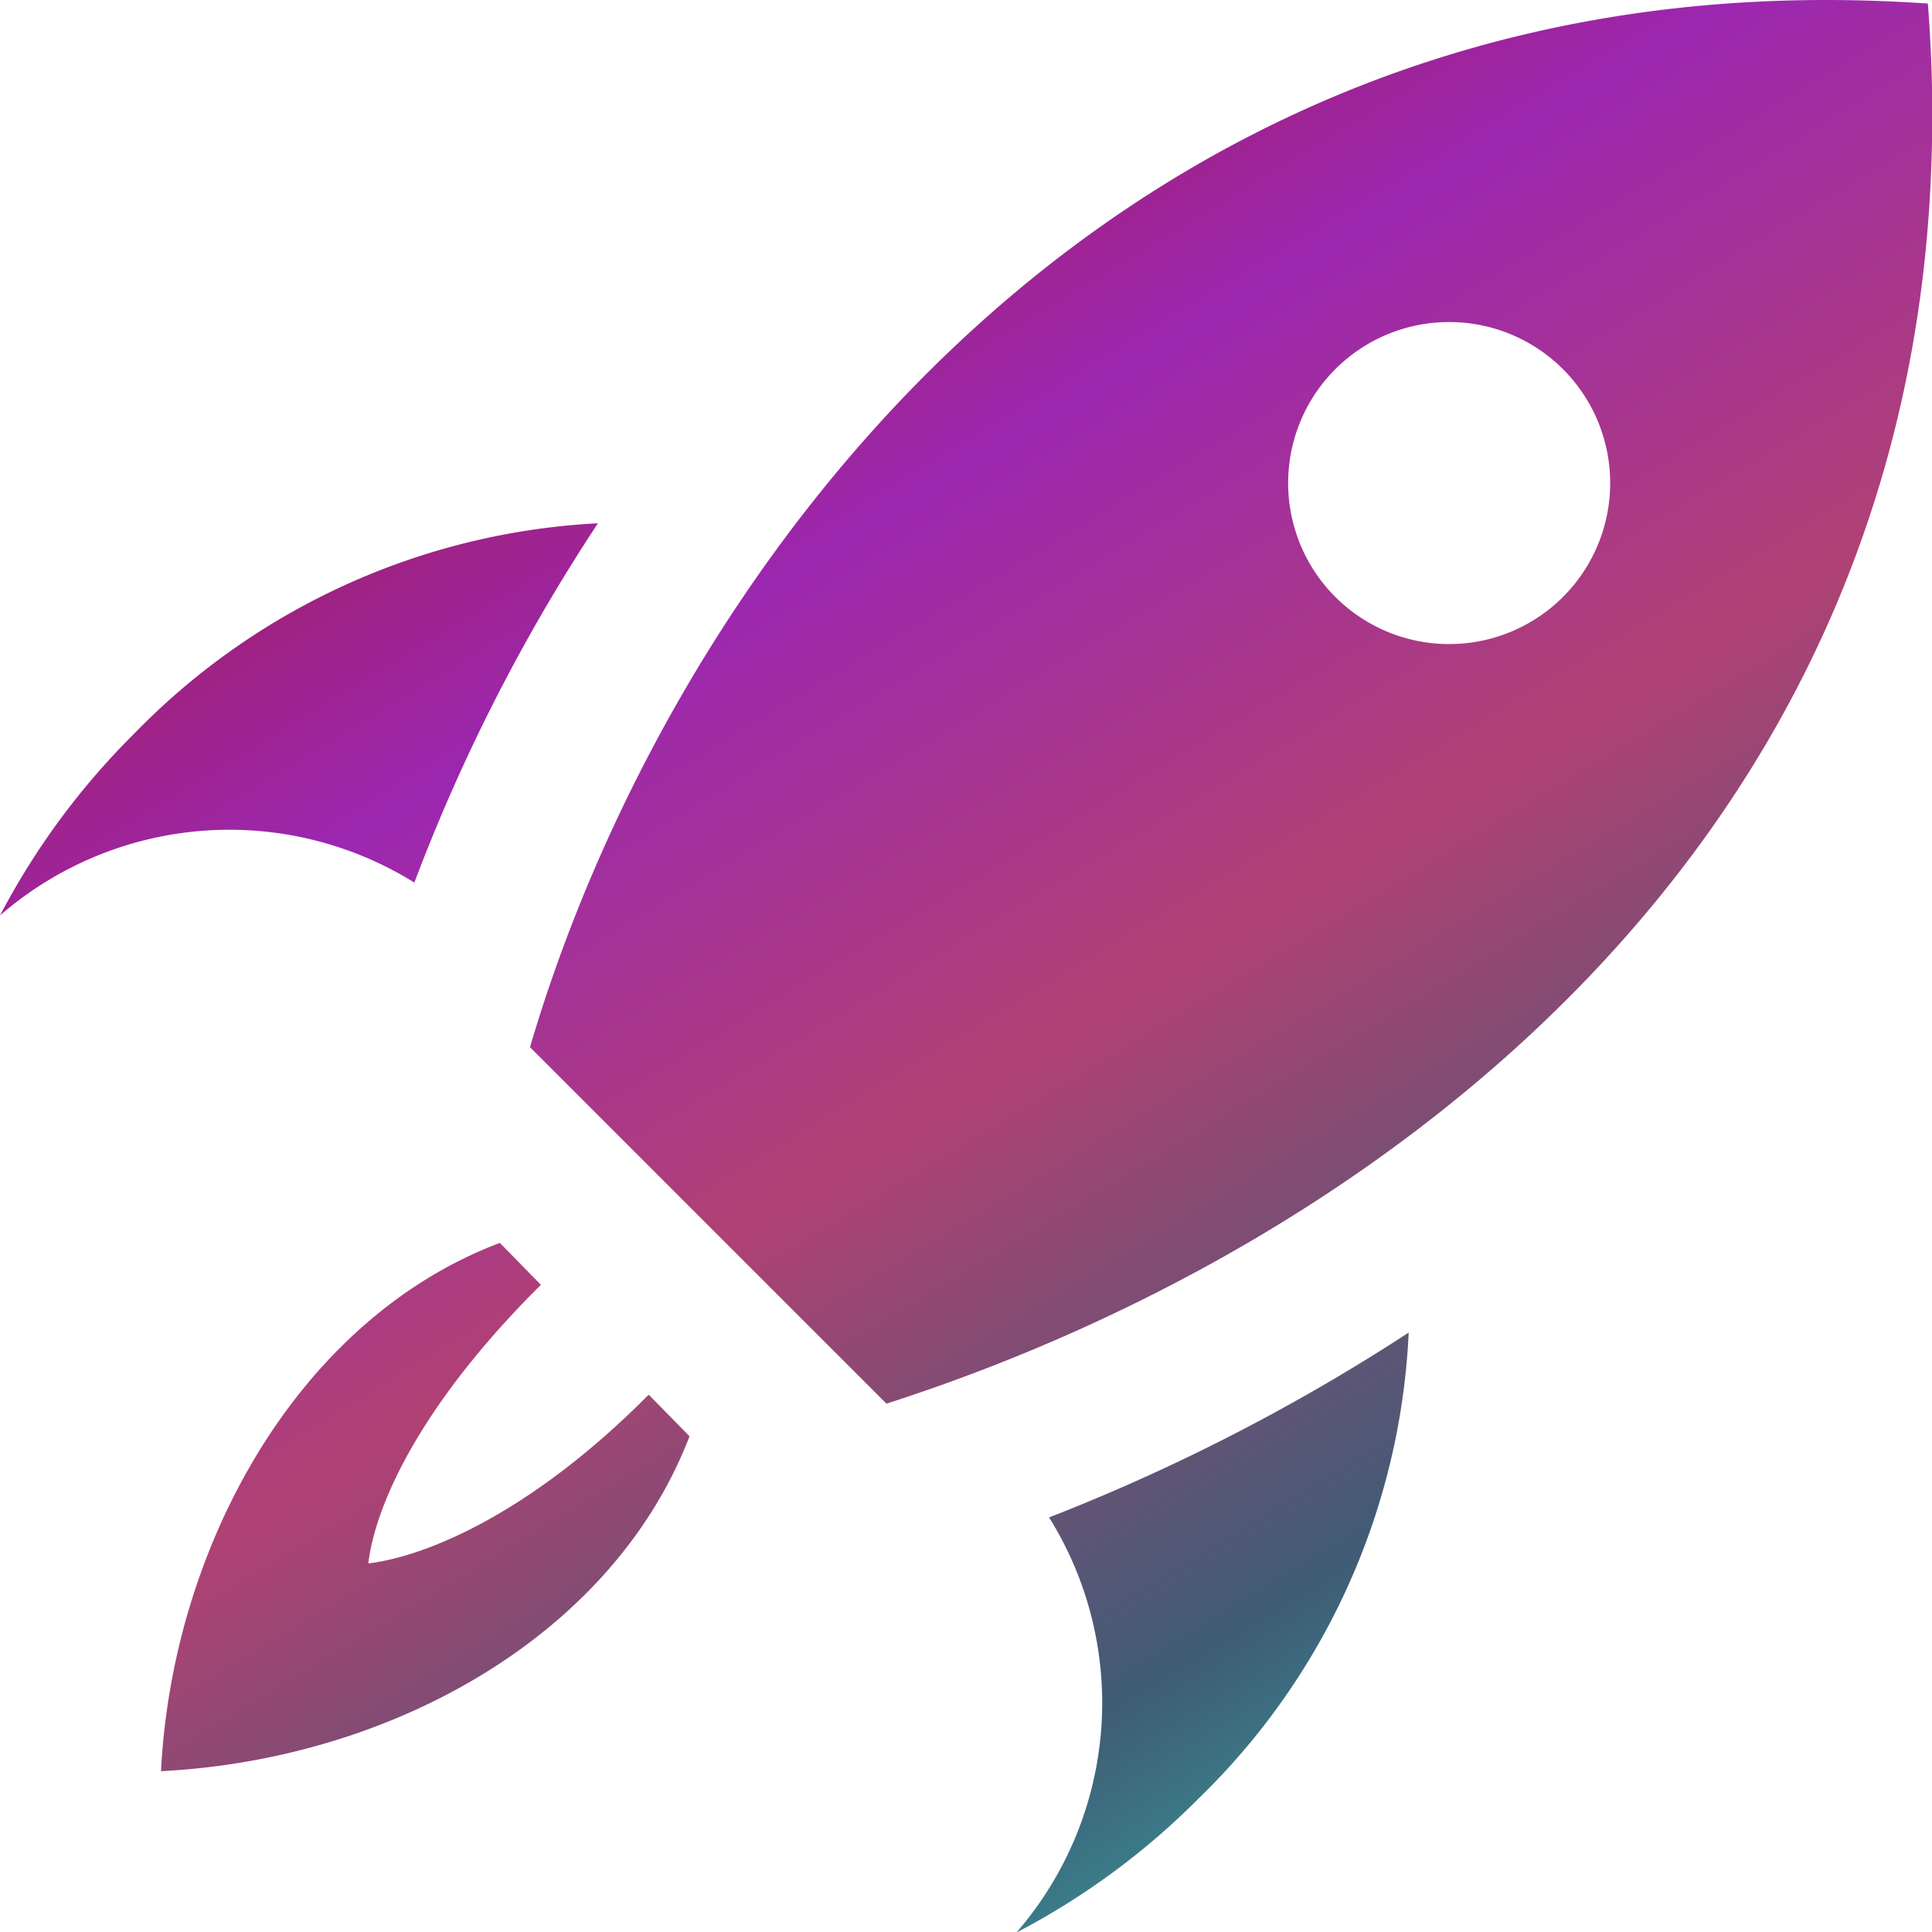
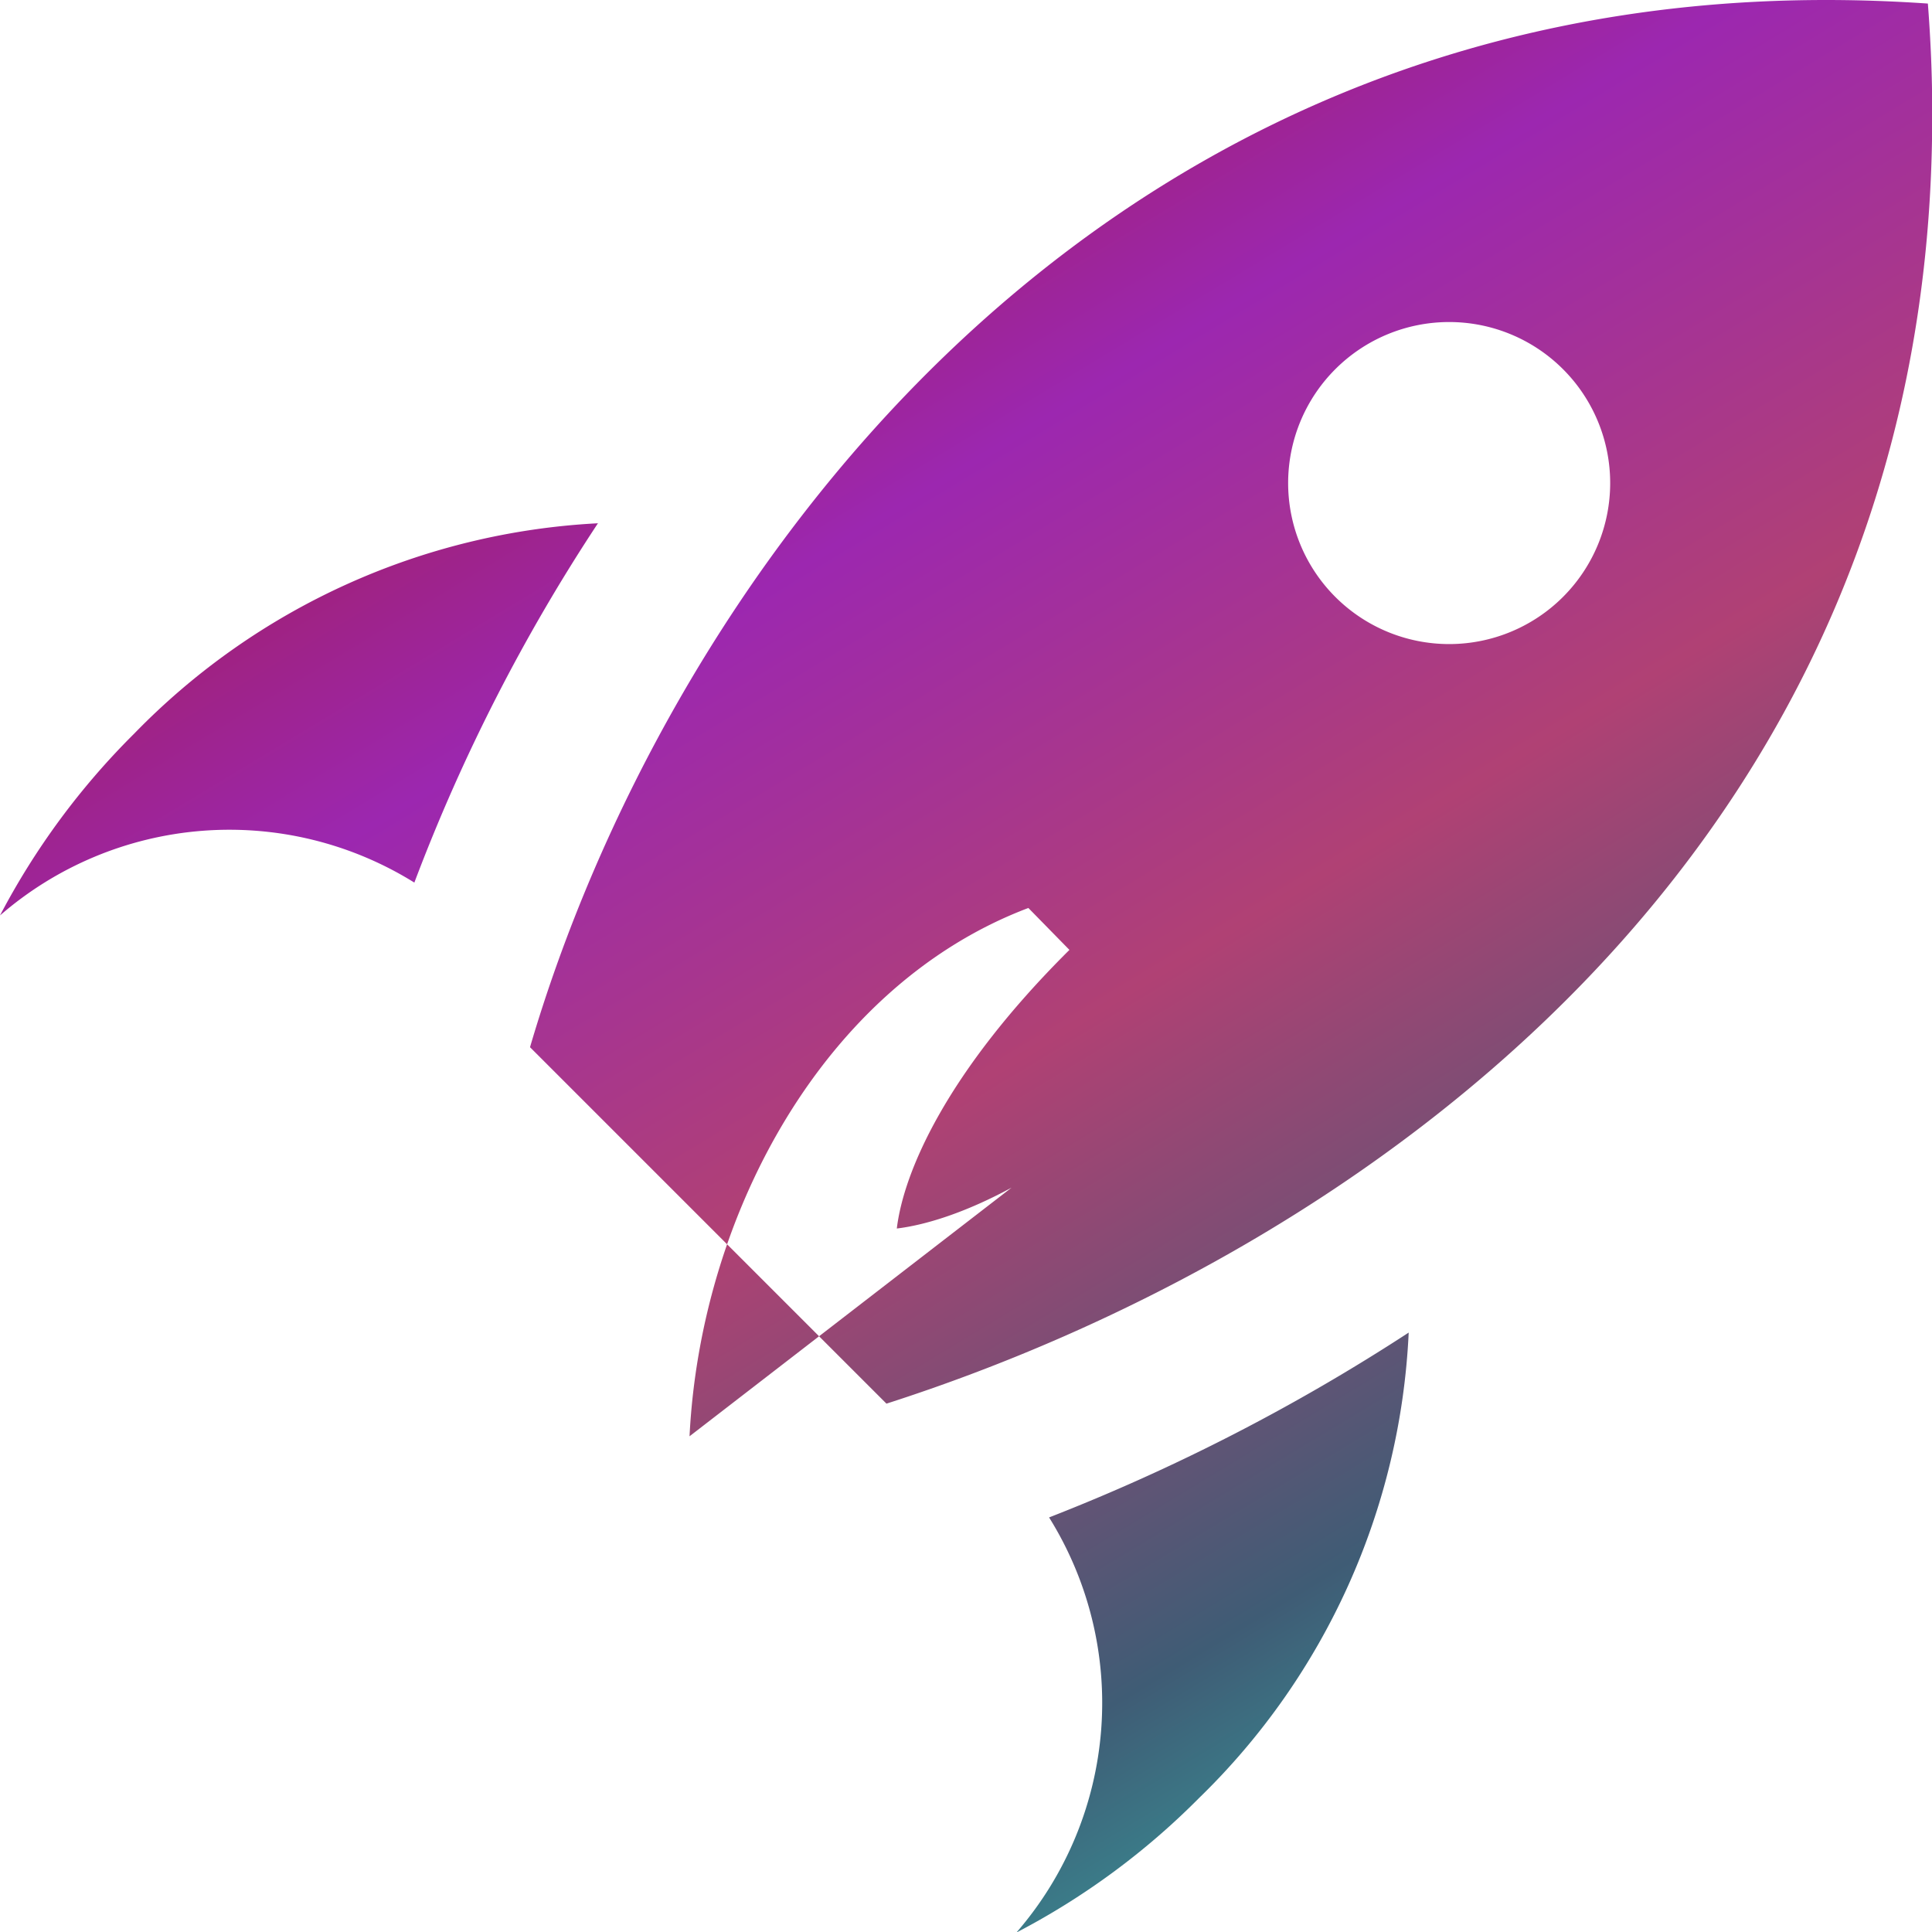
<svg xmlns="http://www.w3.org/2000/svg" width="35.996" height="35.996" viewBox="0 0 35.996 35.996">
  <defs>
    <linearGradient id="linear-gradient" x1="0.306" x2="0.884" y2="0.956" gradientUnits="objectBoundingBox">
      <stop offset="0" stop-color="#a41a36" />
      <stop offset="0.276" stop-color="#9c27b0" />
      <stop offset="0.522" stop-color="#b04174" />
      <stop offset="0.798" stop-color="#3f5c75" />
      <stop offset="1" stop-color="#32b8ae" />
    </linearGradient>
  </defs>
-   <path id="iconmonstr-rocket-20" d="M12.847,26.76C11.43,30.452,7.331,32.777,3,33c.208-4.158,2.526-8.411,6.313-9.843l.765.781c-2.3,2.284-3.091,4.147-3.216,5.191,1.056-.127,3.009-.912,5.224-3.144Zm-1.7-17.011A12.976,12.976,0,0,0,2.5,13.669,13.8,13.8,0,0,0,0,17.056a6.521,6.521,0,0,1,7.72-.612,33.74,33.74,0,0,1,3.424-6.7ZM18.949,36a13.71,13.71,0,0,0,3.391-2.5,12.914,12.914,0,0,0,3.906-8.672,36.691,36.691,0,0,1-6.7,3.444,6.527,6.527,0,0,1-.6,7.724ZM35.915.066Q34.952,0,34.023,0C20.018,0,12.329,11.138,9.875,19.511l6.641,6.641C25.185,23.37,36,15.988,36,2.166V2.077c0-.655-.028-1.326-.081-2.011ZM27,12a3,3,0,1,1,3-3A3,3,0,0,1,27,12Z" fill="url(#linear-gradient)" />
+   <path id="iconmonstr-rocket-20" d="M12.847,26.76c.208-4.158,2.526-8.411,6.313-9.843l.765.781c-2.3,2.284-3.091,4.147-3.216,5.191,1.056-.127,3.009-.912,5.224-3.144Zm-1.7-17.011A12.976,12.976,0,0,0,2.5,13.669,13.8,13.8,0,0,0,0,17.056a6.521,6.521,0,0,1,7.72-.612,33.74,33.74,0,0,1,3.424-6.7ZM18.949,36a13.71,13.71,0,0,0,3.391-2.5,12.914,12.914,0,0,0,3.906-8.672,36.691,36.691,0,0,1-6.7,3.444,6.527,6.527,0,0,1-.6,7.724ZM35.915.066Q34.952,0,34.023,0C20.018,0,12.329,11.138,9.875,19.511l6.641,6.641C25.185,23.37,36,15.988,36,2.166V2.077c0-.655-.028-1.326-.081-2.011ZM27,12a3,3,0,1,1,3-3A3,3,0,0,1,27,12Z" fill="url(#linear-gradient)" />
</svg>